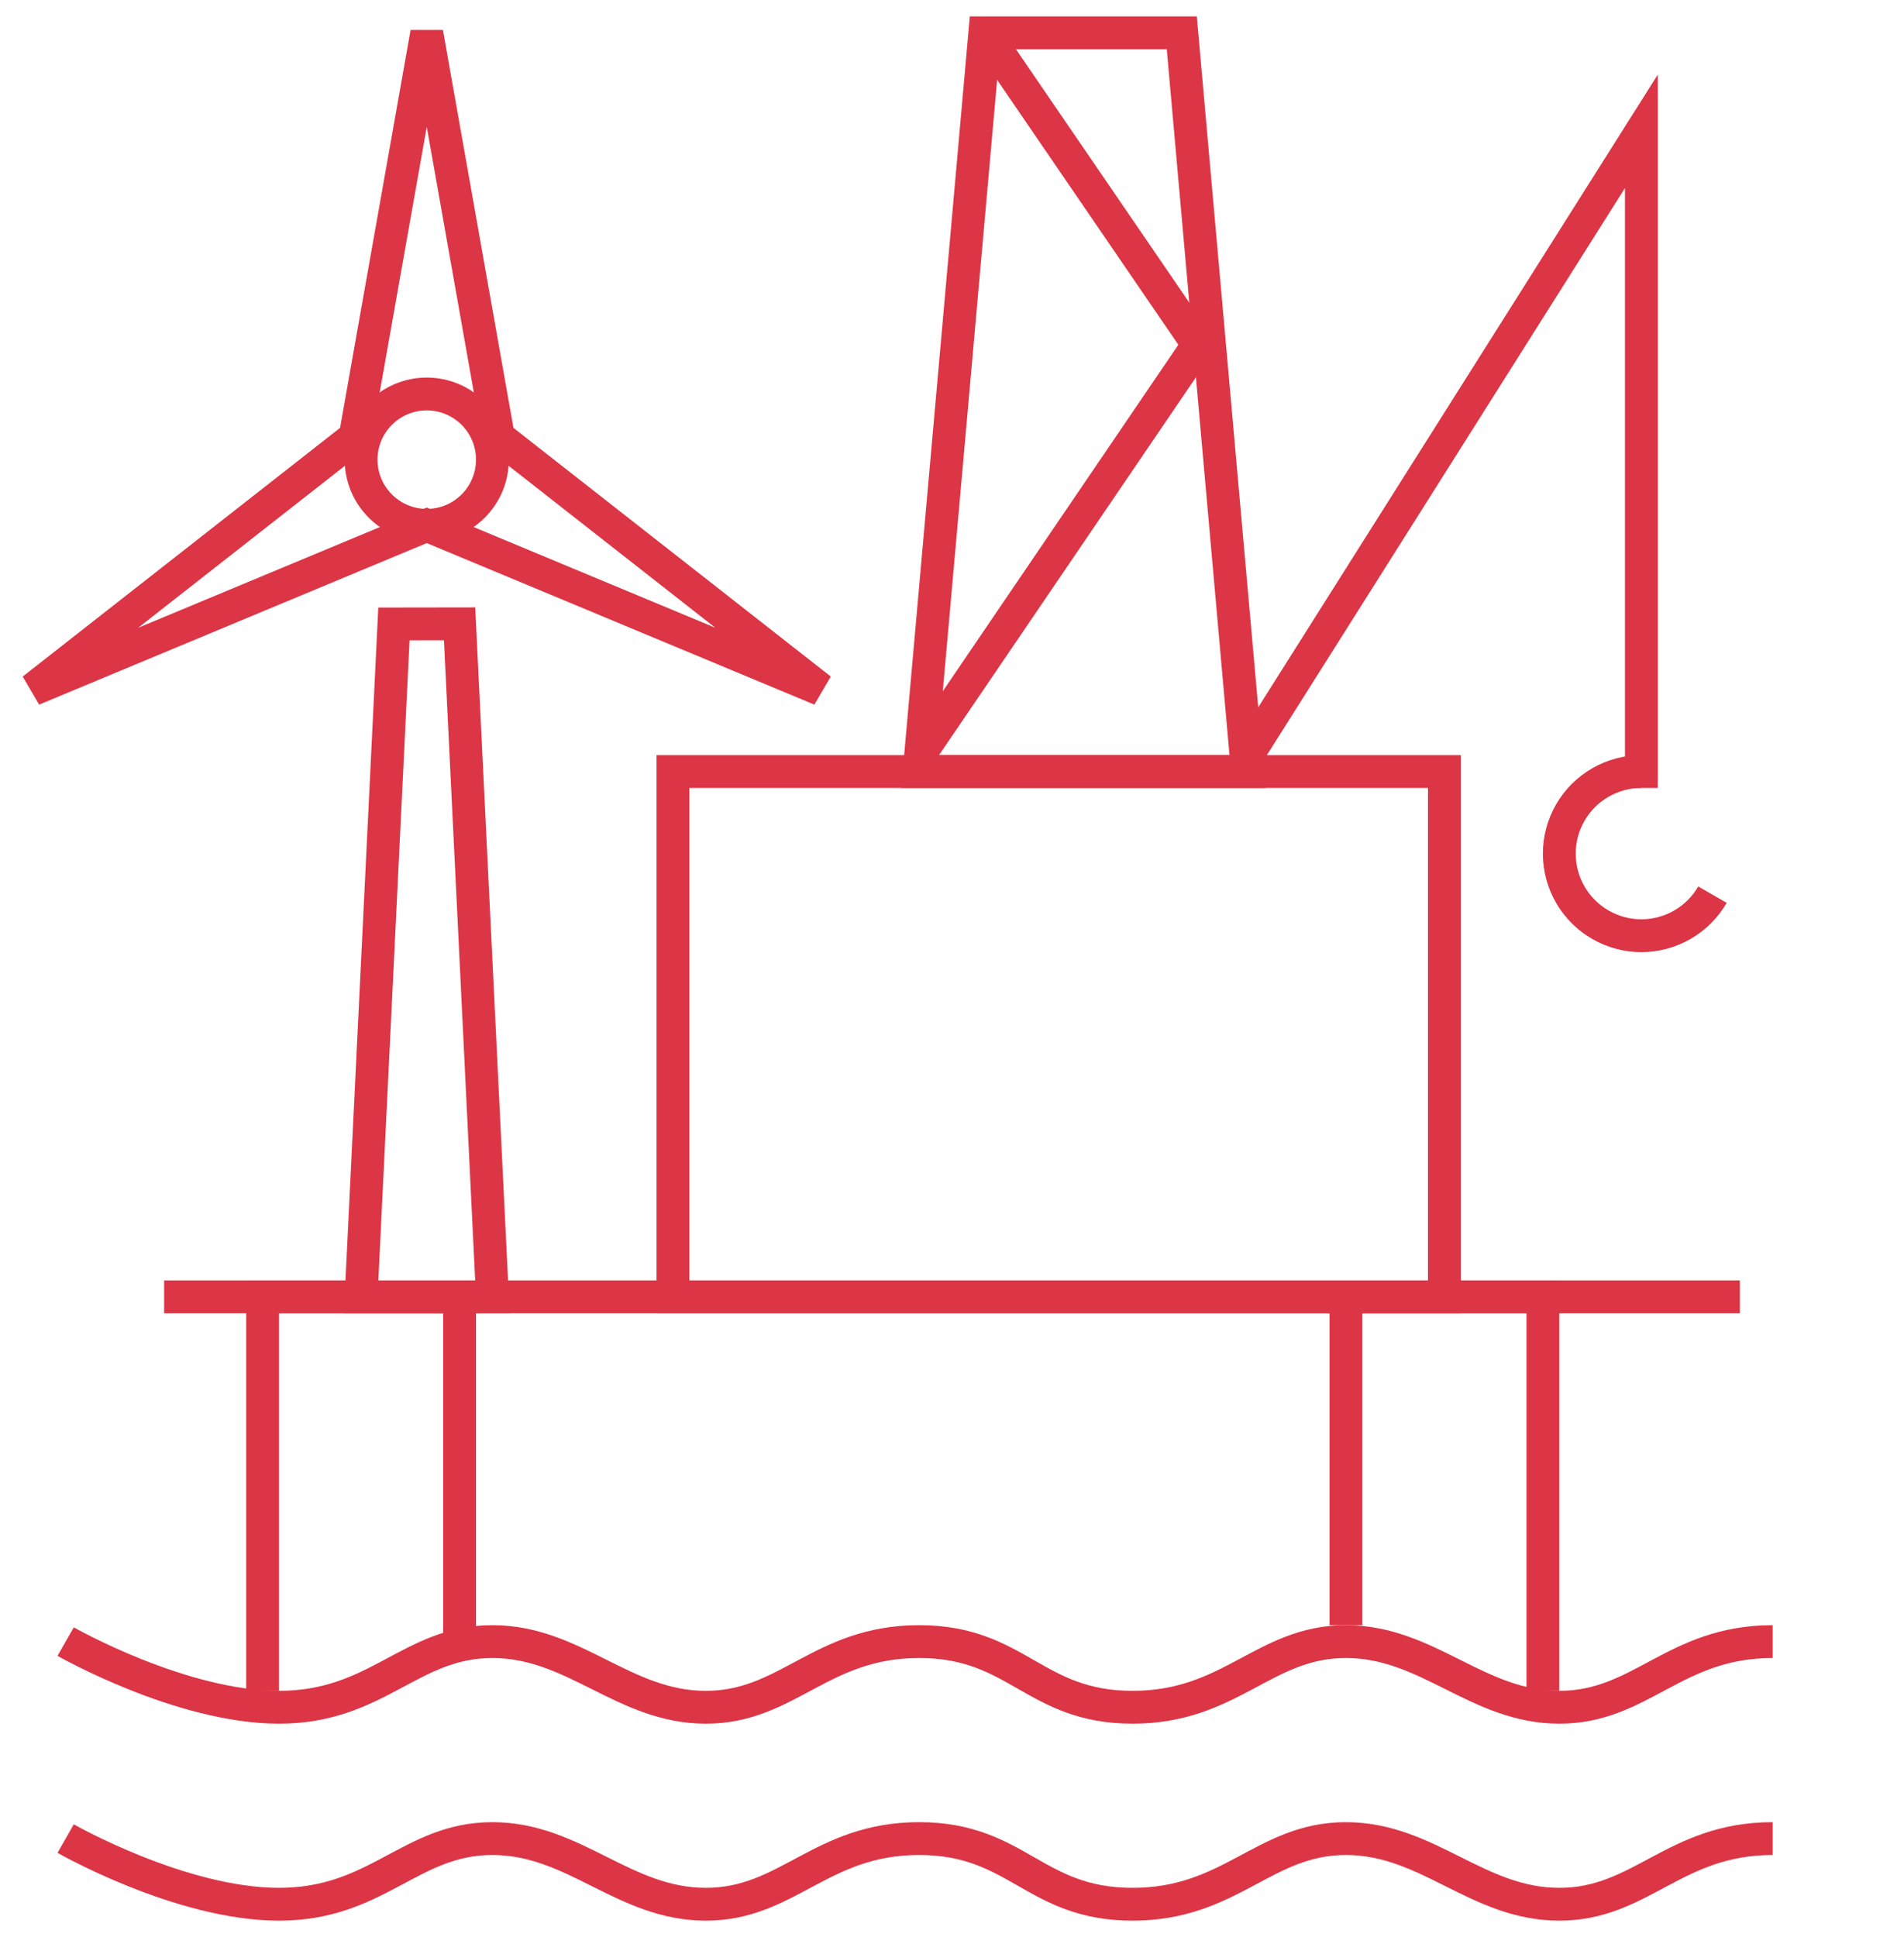
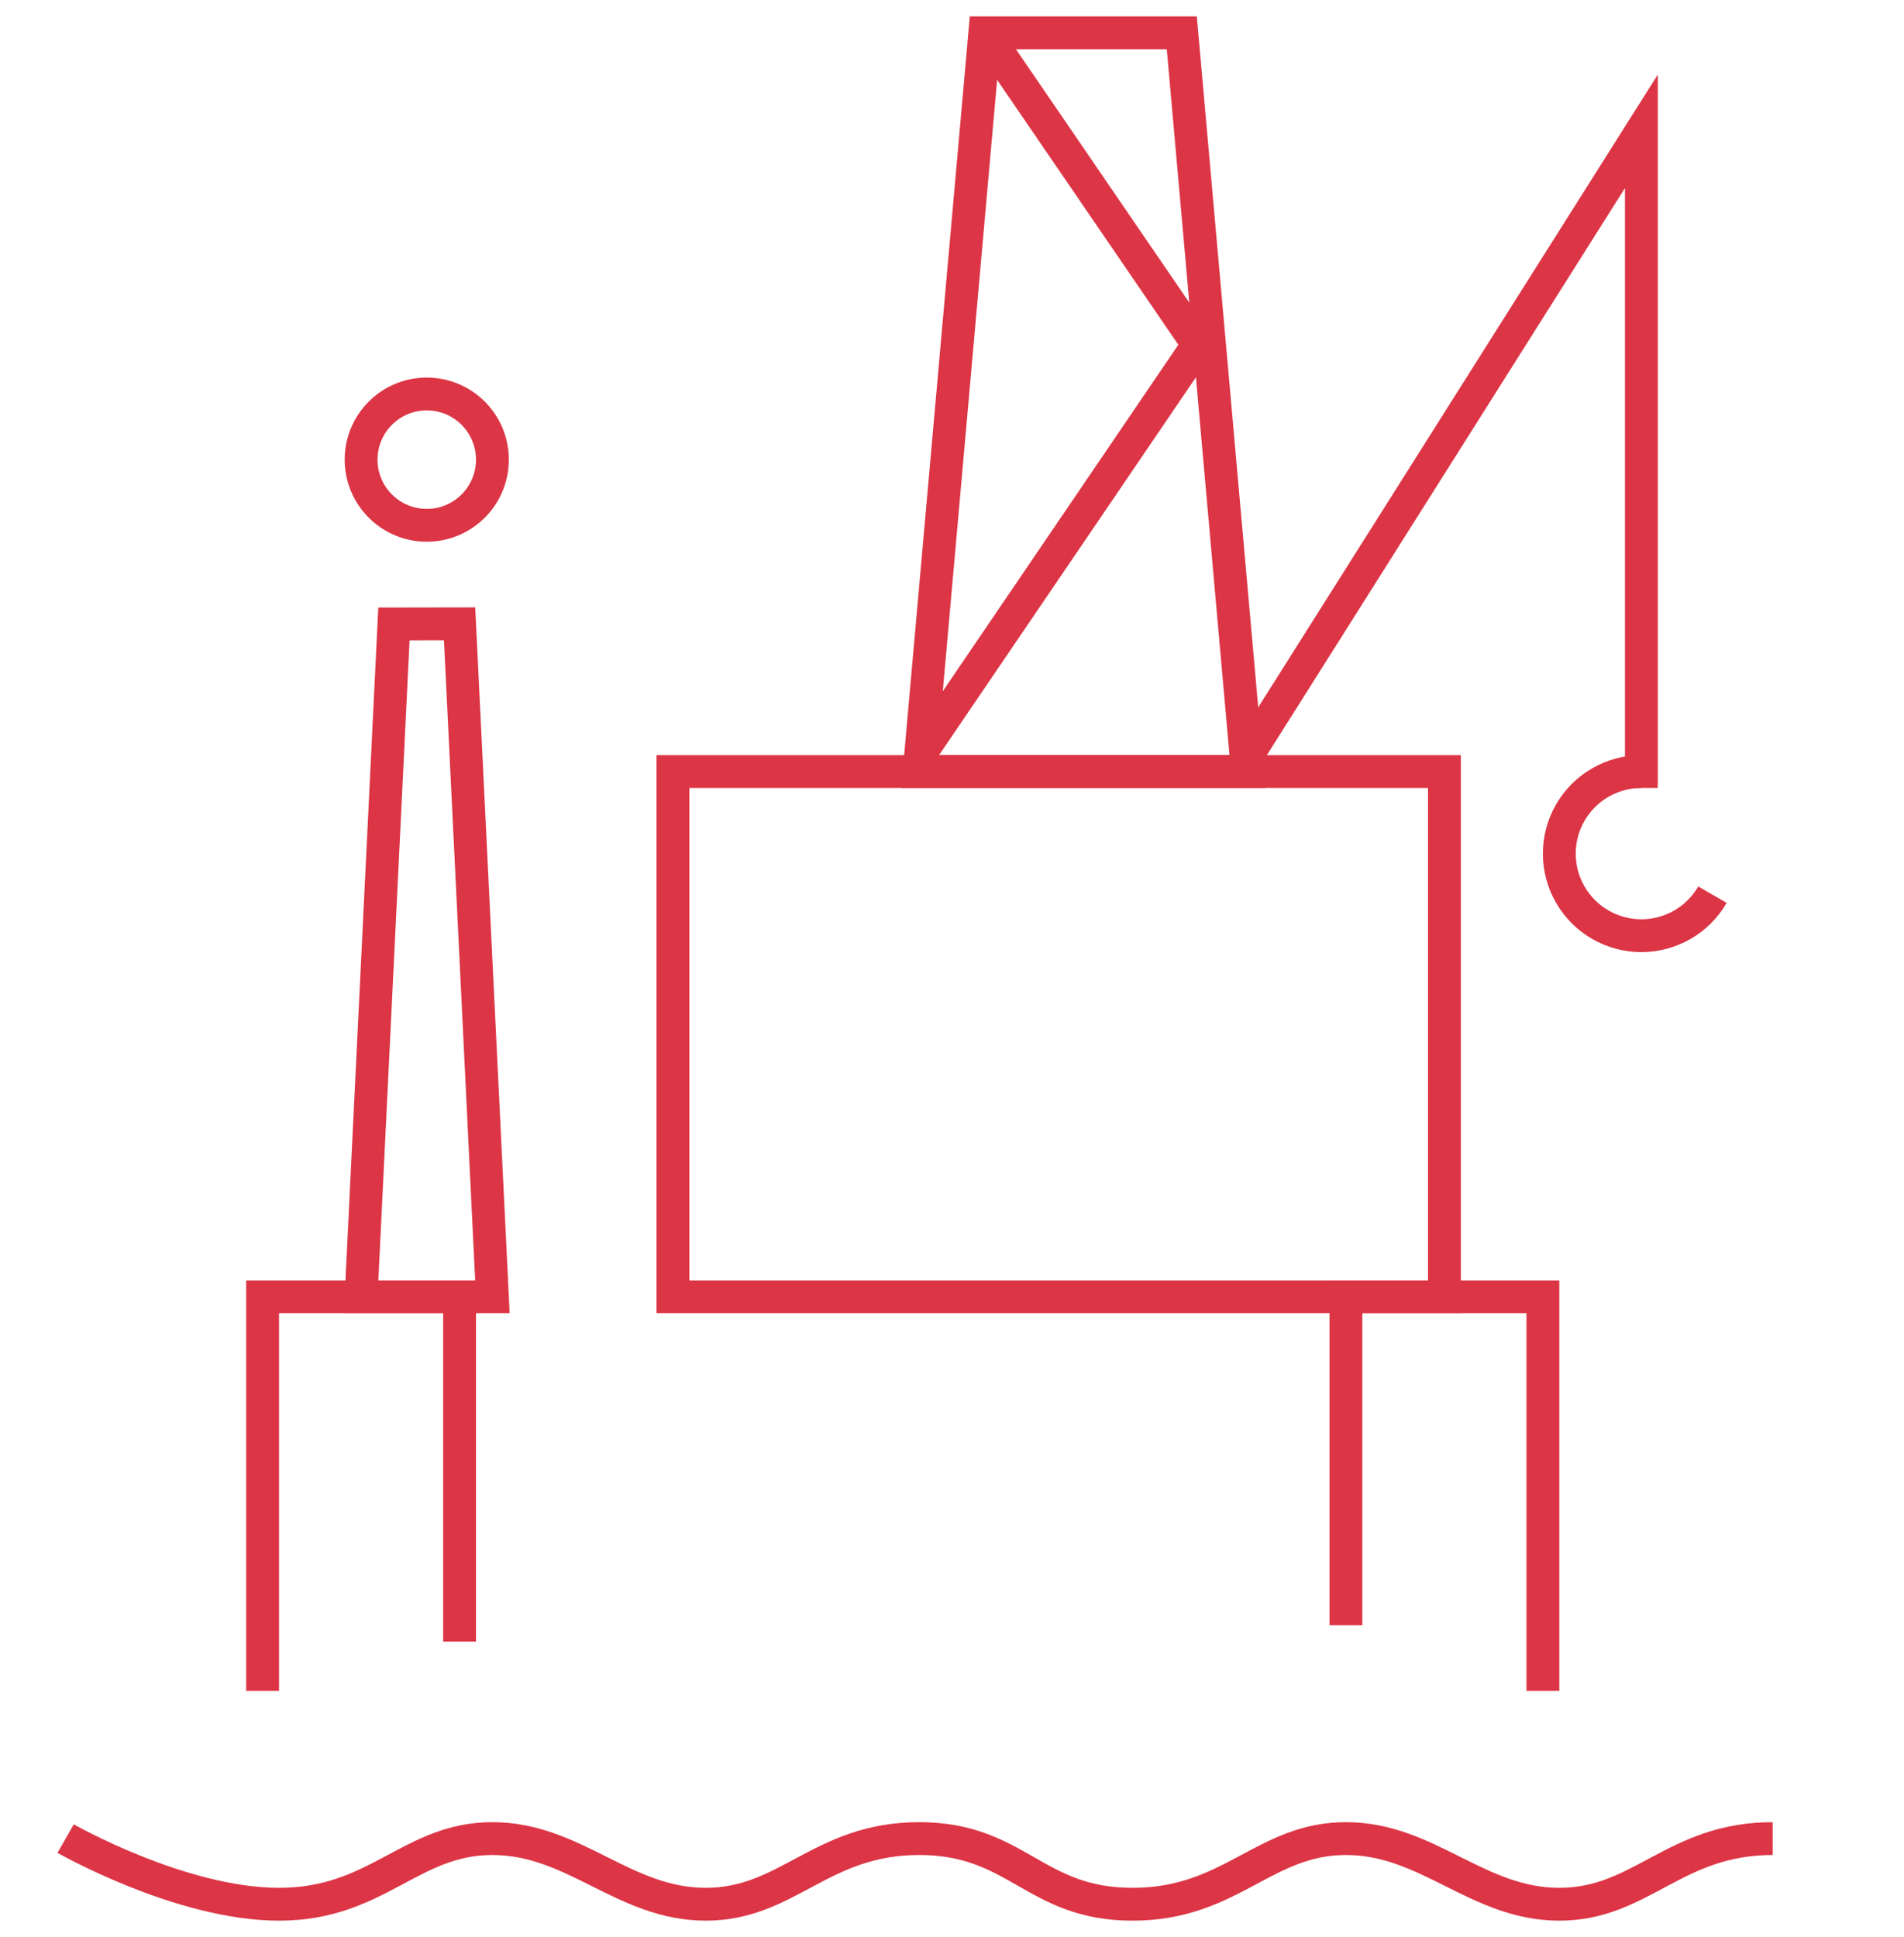
<svg xmlns="http://www.w3.org/2000/svg" width="58" height="59" viewBox="0 0 58 59" fill="none">
-   <path d="M2 50C2 50 5.5 52 8.5 52C11.5 52 12.5 50 15 50C17.5 50 19 52 21.5 52C24 52 25 50 28 50C31 50 31.5 52 34.5 52C37.5 52 38.5 50 41 50C43.5 50 45 52 47.5 52C50 52 51 50 54 50" stroke="#DC3545" />
  <path d="M2 56C2 56 5.5 58 8.5 58C11.5 58 12.5 56 15 56C17.5 56 19 58 21.5 58C24 58 25 56 28 56C31 56 31.5 58 34.5 58C37.5 58 38.5 56 41 56C43.5 56 45 58 47.5 58C50 58 51 56 54 56" stroke="#DC3545" />
-   <path d="M5 39.5H9.5H45.5H53" stroke="#DC3545" />
  <path d="M8 51.5V39.5H14V50" stroke="#DC3545" />
  <path d="M41 49.5L41 39.5H47V51.5" stroke="#DC3545" />
  <path d="M20.5 23.5H44V39.5H20.5V23.5Z" stroke="#DC3545" />
  <path d="M30 1H36L38 23.5H28L30 1Z" stroke="#DC3545" />
  <path d="M38 23L50 4V24" stroke="#DC3545" />
  <path d="M11 39.5L12 19.004L14 19.001L15 39.5L11 39.5Z" stroke="#DC3545" />
  <path d="M52.165 27.25C51.946 27.63 51.63 27.946 51.25 28.165C50.87 28.384 50.439 28.5 50 28.5C49.561 28.5 49.13 28.384 48.75 28.165C48.37 27.946 48.054 27.63 47.835 27.25C47.615 26.87 47.5 26.439 47.5 26C47.5 25.561 47.615 25.13 47.835 24.75C48.054 24.37 48.37 24.054 48.75 23.835C49.13 23.616 49.561 23.5 50 23.5" stroke="#DC3545" />
  <path d="M30 1L36.5 10.5L28 23" stroke="#DC3545" />
  <circle cx="13" cy="14" r="2" stroke="#DC3545" />
-   <path d="M1 21L10.818 13.308L13 1L15.182 13.308L25 21L13 16L1 21Z" stroke="#DC3545" />
</svg>